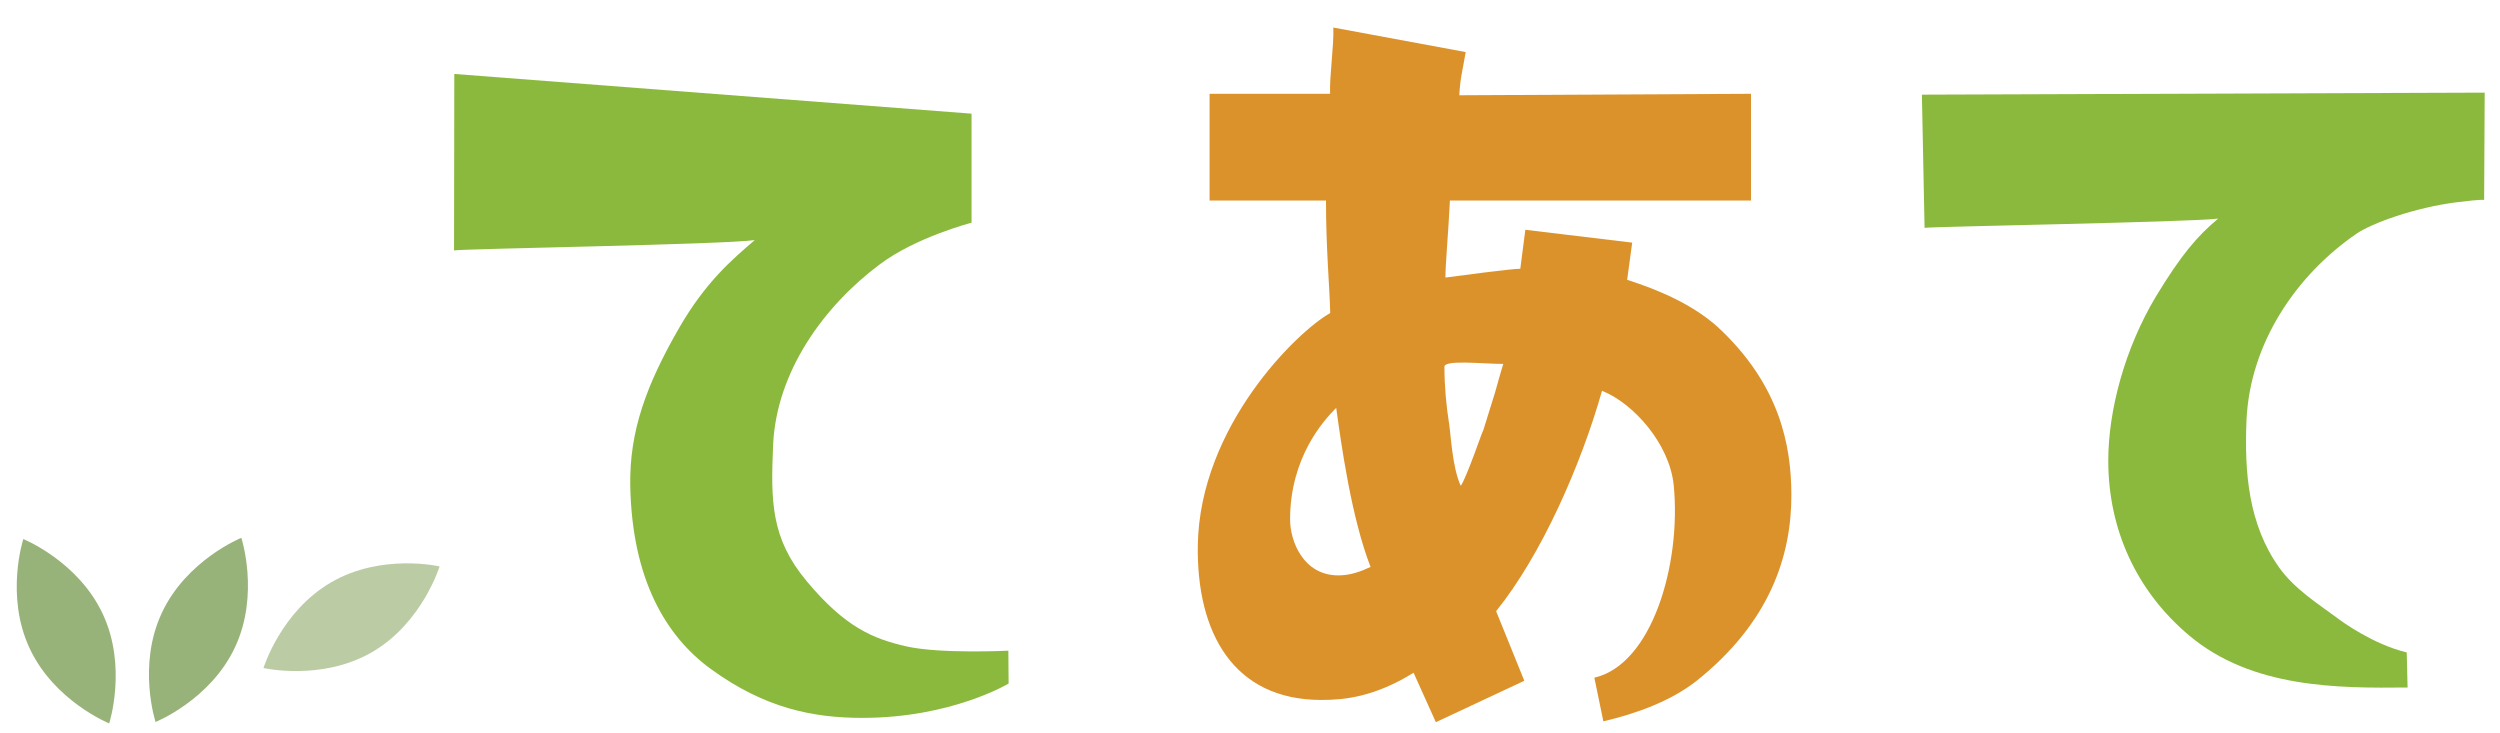
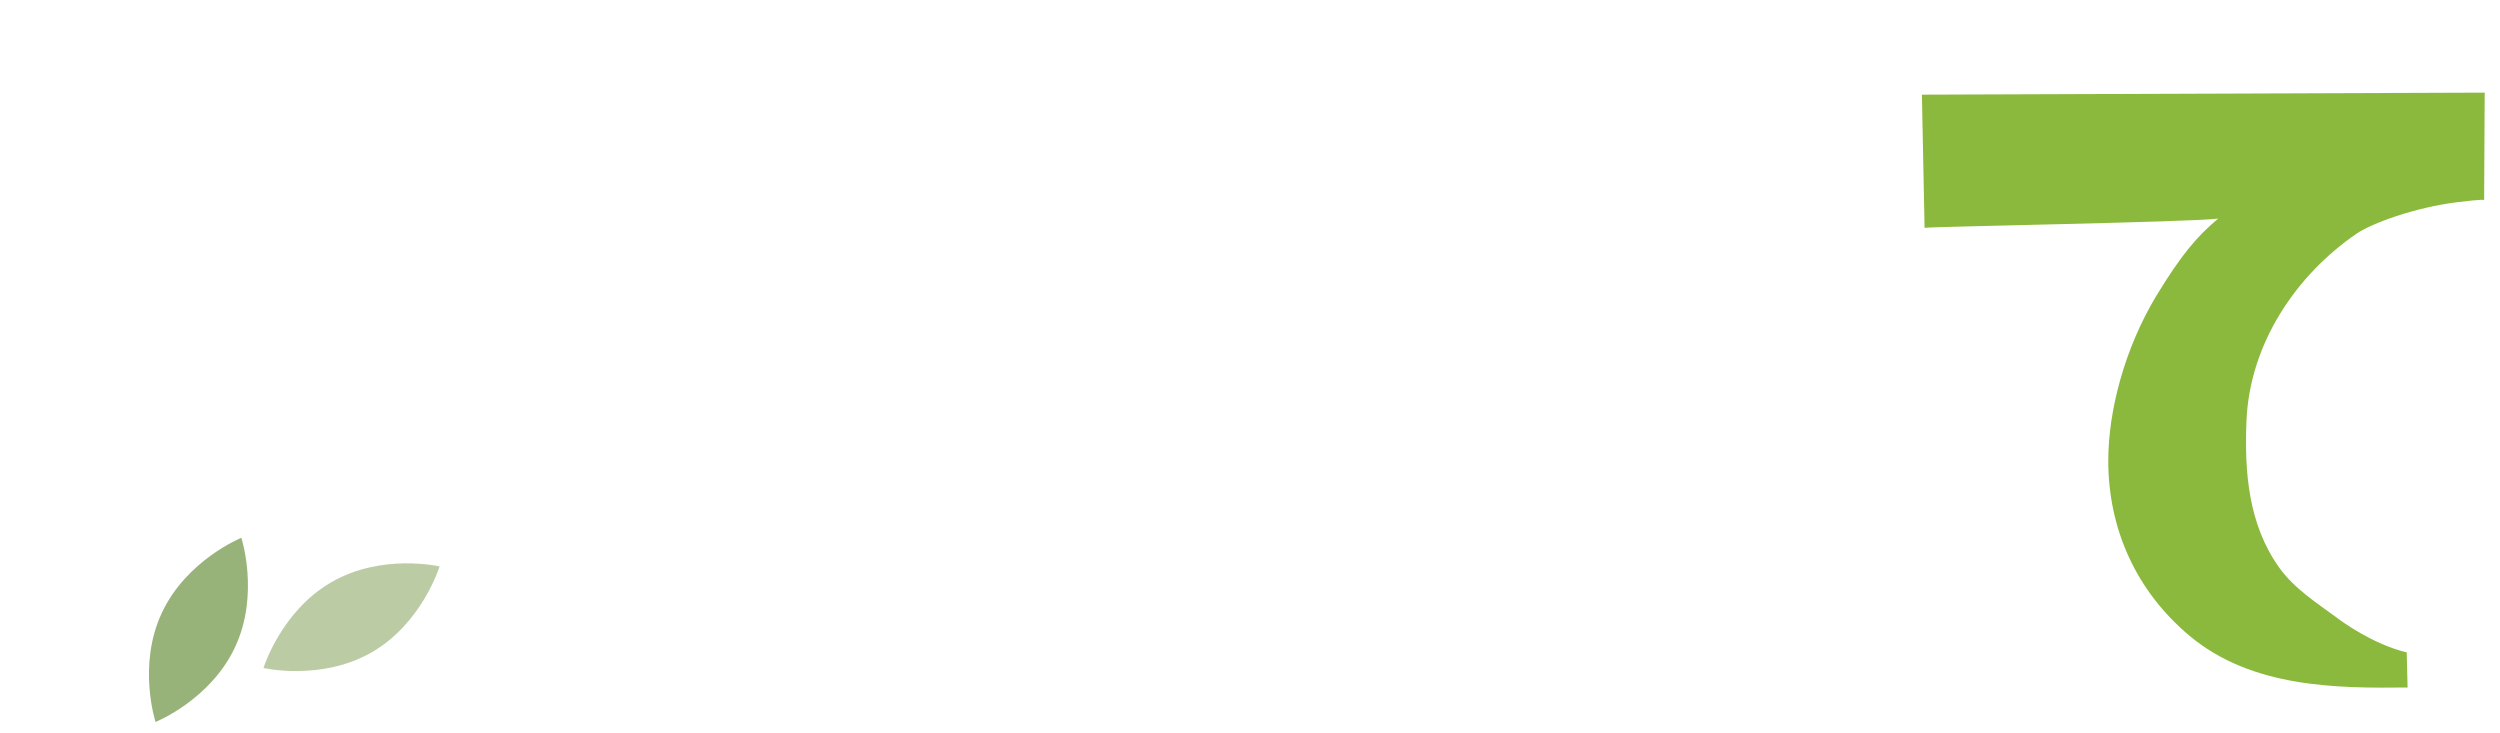
<svg xmlns="http://www.w3.org/2000/svg" version="1.1" x="0px" y="0px" width="58px" height="17px" viewBox="-0.388 -0.639 58 17" overflow="visible" enable-background="new -0.388 -0.639 58 17" xml:space="preserve">
  <defs>
</defs>
-   <path fill="#8BB93D" d="M22.152,1.998v2.53c0,0-1.286,0.332-2.132,0.968c-1.29,0.964-2.397,2.485-2.472,4.193  c-0.055,1.304-0.051,2.162,0.778,3.154c0.896,1.072,1.539,1.34,2.332,1.518c0.79,0.173,2.348,0.096,2.348,0.096l0.006,0.762  c0,0-1.319,0.797-3.395,0.797c-1.134,0-2.261-0.221-3.514-1.134c-1.028-0.749-1.829-2.062-1.869-4.257  c-0.021-1.259,0.372-2.333,1.136-3.66c0.611-1.058,1.224-1.581,1.753-2.034c-0.744,0.105-6.726,0.199-6.977,0.24l0.006-4.094  L22.152,1.998z" />
  <path fill="#8BB93D" d="M57.257,1.51L57.244,4c0,0-0.004-0.024-0.61,0.05c-1.006,0.123-2.013,0.499-2.351,0.733  c-1.397,0.958-2.472,2.539-2.552,4.326c-0.051,1.211,0.045,2.413,0.754,3.414c0.355,0.497,0.875,0.825,1.361,1.183  c0.086,0.066,0.818,0.604,1.602,0.791l0.02,0.814c-1.617,0.018-3.615,0.016-5.065-1.205c-1.231-1.033-1.879-2.471-1.879-4.056  c0-1.166,0.381-2.604,1.11-3.818c0.588-0.967,0.949-1.388,1.44-1.799c-0.687,0.083-6.576,0.182-6.812,0.214L44.2,1.557L57.257,1.51z  " />
-   <path fill="#DC922B" d="M35,4.692l2.479,0.298l-0.117,0.863c0.746,0.238,1.521,0.574,2.1,1.093c1.443,1.336,1.71,2.753,1.71,3.907  c0,1.387-0.485,2.938-2.207,4.31c-0.601,0.468-1.386,0.752-2.155,0.933l-0.209-1.013c1.342-0.307,2.018-2.64,1.842-4.458  c-0.095-0.968-0.935-1.907-1.664-2.198c-0.488,1.723-1.406,3.813-2.457,5.113l0.654,1.615l-2.052,0.961l-0.517-1.147  C31.5,15.529,30.81,15.6,30.268,15.6c-2.04,0-2.897-1.557-2.867-3.588c0.044-2.765,2.312-4.967,3.072-5.388  c-0.017-0.677-0.098-1.483-0.098-2.61h-2.701V1.537h2.796C30.454,1.117,30.562,0.422,30.545,0l3.071,0.569  c-0.065,0.394-0.129,0.6-0.148,1.002l6.768-0.034v2.477h-6.986c-0.038,0.773-0.104,1.475-0.104,1.786  c0.28-0.037,1.559-0.208,1.737-0.204L35,4.692 M34.489,7.804c-0.48,0-1.366-0.103-1.366,0.066c0,0.448,0.04,0.893,0.11,1.334  c0.039,0.254,0.075,1.015,0.268,1.427c0.126-0.152,0.568-1.454,0.516-1.27c-0.093,0.311,0.137-0.439,0.283-0.904  C34.315,8.398,34.483,7.804,34.489,7.804 M30.612,8.824c-0.293,0.292-1.07,1.152-1.07,2.588c0,0.512,0.312,1.298,1.119,1.298  c0.277,0,0.514-0.087,0.748-0.196C30.96,11.362,30.723,9.627,30.612,8.824" />
  <path fill="#98B379" d="M3.221,16.111c0,0-0.428-1.309,0.146-2.532c0.571-1.225,1.844-1.741,1.844-1.741s0.428,1.31-0.145,2.535  C4.496,15.598,3.221,16.111,3.221,16.111" />
  <path fill="#BBCCA5" d="M5.725,14.859c0,0,0.403-1.314,1.573-1.99C8.47,12.19,9.81,12.502,9.81,12.502s-0.401,1.315-1.572,1.992  C7.065,15.168,5.725,14.859,5.725,14.859" />
-   <path fill="#98B379" d="M2.145,16.144c0,0-1.275-0.517-1.846-1.743c-0.573-1.225-0.146-2.534-0.146-2.534s1.276,0.515,1.846,1.744  C2.569,14.834,2.145,16.144,2.145,16.144" />
</svg>